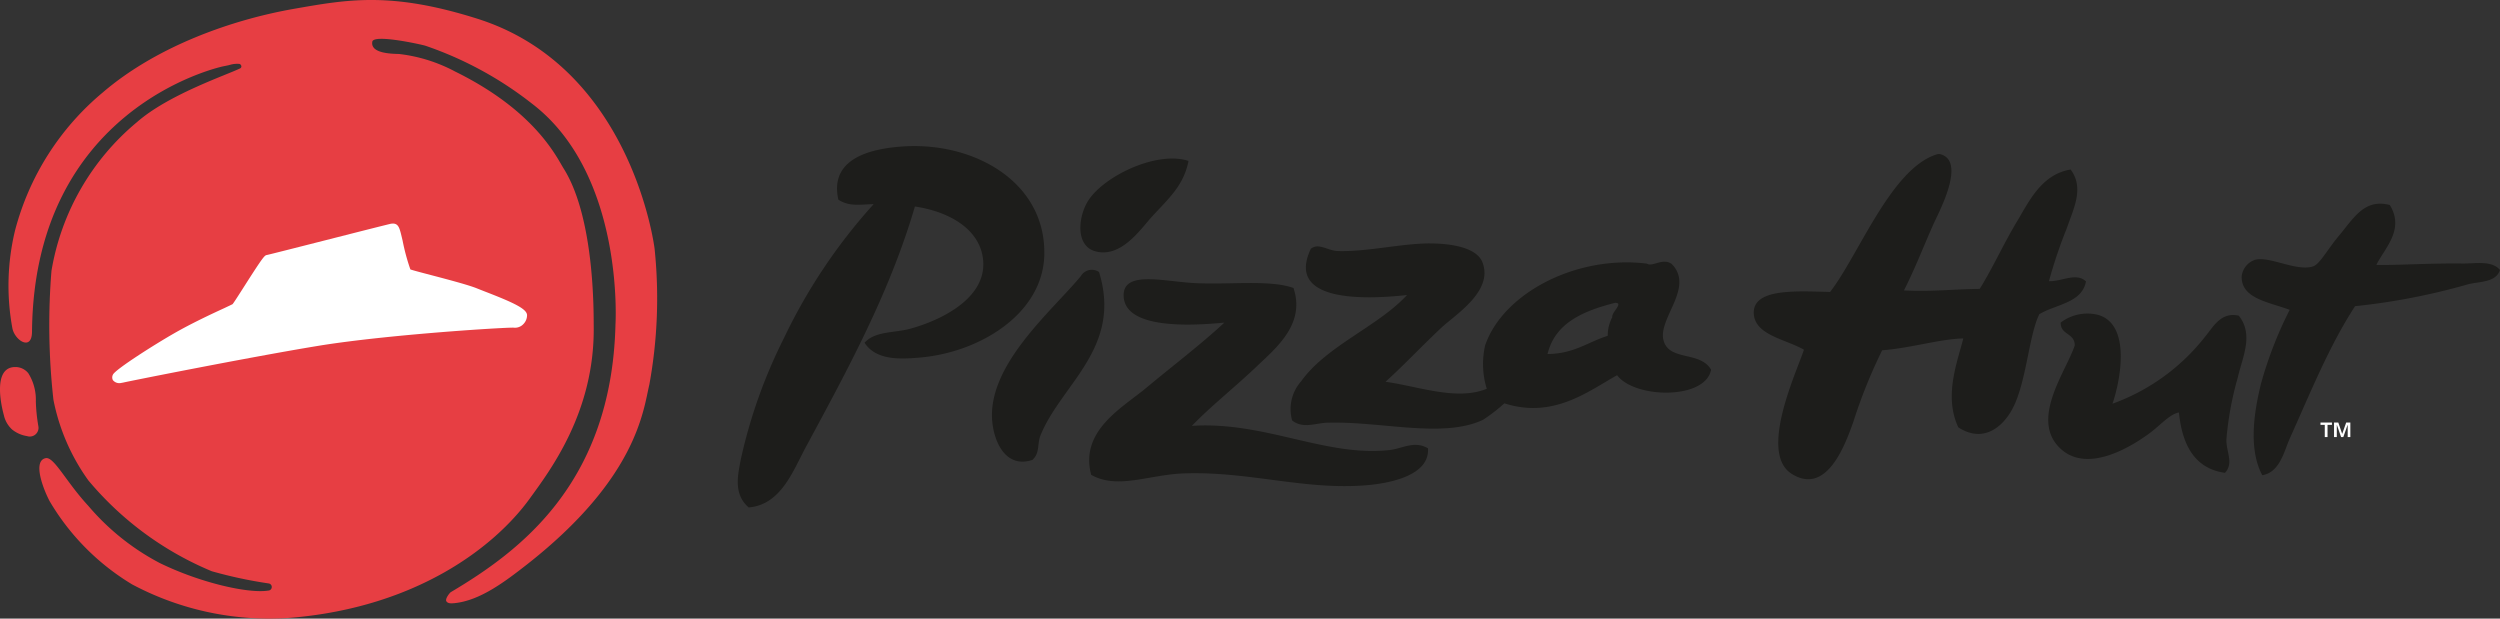
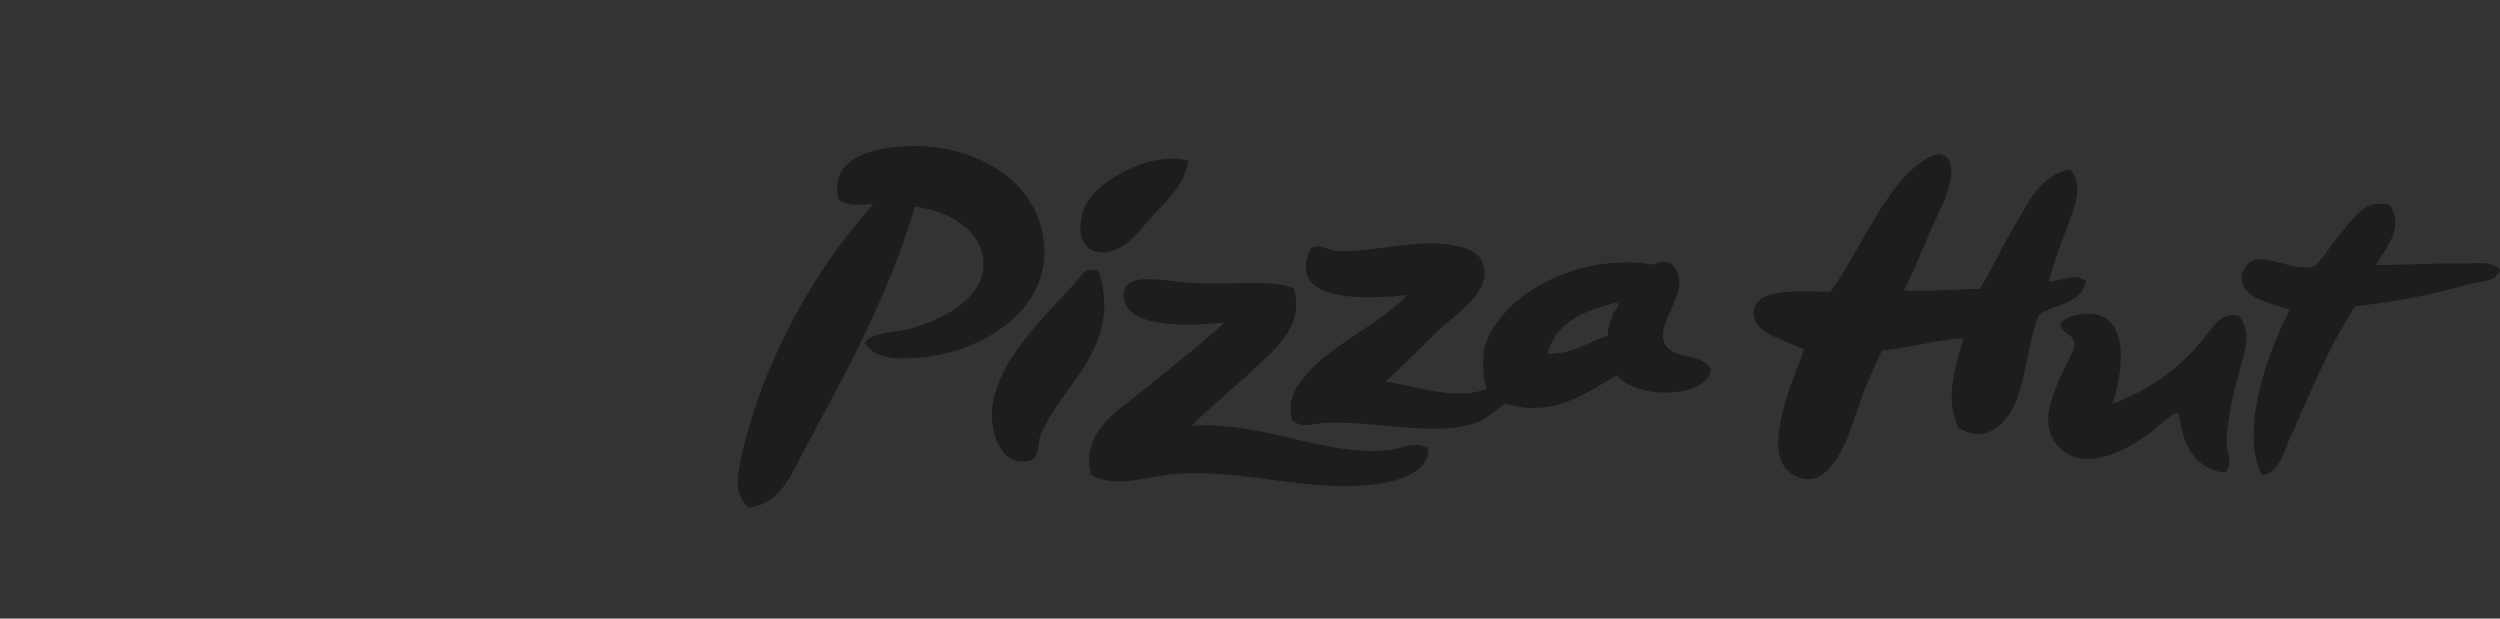
<svg xmlns="http://www.w3.org/2000/svg" viewBox="0 0 215.996 53.448">
  <rect x="0" y="0" width="215.996" height="53.448" fill="#333333" stroke="none" />
  <defs>
    <style>.cls-1{fill:#fff}.cls-2{fill:#1d1d1b}.cls-3{fill:#e73e43}</style>
  </defs>
  <g id="Ebene_2" data-name="Ebene 2">
    <g id="Layer_1" data-name="Layer 1">
-       <path d="M200.487 36.507h.989v.202h-.38v1.054h-.24V36.71h-.37m1.17-.202h.37l.33.965h.01l.34-.965h.36v1.256h-.23v-1.047h-.01l-.37 1.047h-.19l-.36-1.047h-.01v1.047h-.24Z" class="cls-1" />
      <path d="M182.516 34.88c.72-2.104 1.62-6.965-1.34-7.7a3.834 3.834 0 0 0-3.14.692c0 1.104 1.22.875 1.22 1.977-.75 2.246-3.93 6.436-1.21 8.933 2.45 2.245 6.46-.453 7.7-1.372.93-.698 1.74-1.647 2.51-1.77.29 2.87 1.4 4.85 3.98 5.213.77-.836.11-1.785.12-2.86a27.537 27.537 0 0 1 .98-5.355c.4-1.77 1.41-3.717.09-5.365-1.54-.342-2.19.95-2.87 1.766a17.861 17.861 0 0 1-8.04 5.841m-70.76-9.998c-2.05-.736-5.51-.263-8.55-.424-2.73-.145-6.29-1.14-6.12 1.206.21 2.78 5.79 2.487 8.7 2.21-2.05 1.9-4.48 3.743-6.8 5.676-2.03 1.685-5.72 3.682-4.71 7.473 2.27 1.29 4.97-.008 7.98-.12 5.65-.208 10.48 1.483 15.88 1.014 2.1-.185 5.4-.888 5.24-3.183-1.2-.7-2.21.035-3.36.154-5.53.588-10.75-2.5-17.04-2.094 1.62-1.684 3.75-3.369 5.61-5.141 1.69-1.617 4.21-3.655 3.17-6.771m-16.8-1.378a1.096 1.096 0 0 0-1.57.347c-2.49 3.019-8.16 7.72-7.65 12.64.18 1.76 1.2 3.994 3.46 3.245.67-.592.4-1.383.71-2.143 1.82-4.435 7.07-7.548 5.05-14.089m24.75 9.482c1.61-1.46 2.93-2.88 4.76-4.613 1.24-1.173 4.58-3.193 3.62-5.697-.52-1.36-2.89-1.643-4.58-1.644-2.4-.003-5.47.744-7.93.657-.87-.03-1.65-.737-2.32-.195-2.24 4.69 4.84 4.379 8.31 3.995-2.51 2.72-6.95 4.383-9.14 7.444a3.63 3.63 0 0 0-.79 3.39c.94.747 2.01.233 3.03.198 4.67-.142 10 1.387 13.47-.252a15.045 15.045 0 0 0 1.84-1.422c4.24 1.362 7.26-1.054 9.74-2.429 1.5 2.017 7.62 2.15 8.12-.477-.96-1.639-3.62-.713-4.11-2.533-.51-1.881 2.71-4.583.7-6.61-.79-.54-1.65.294-2.13-.02-6.09-.76-12.43 2.553-13.98 7.053a7.208 7.208 0 0 0 .14 3.756c-2.59 1.07-5.93-.218-8.75-.601m14-2.4c.65-2.69 3.08-3.72 5.85-4.427.75.032-.33.8-.26 1.249a3.355 3.355 0 0 0-.39 1.605c-1.72.541-2.93 1.56-5.2 1.573m72.77-12.873c-2.19-.573-3.1 1.107-4.39 2.65-1.04 1.239-1.67 2.49-2.27 2.664-1.46.434-3.76-.935-5.01-.572a1.708 1.708 0 0 0-1.13 1.421c-.04 1.914 2.28 2.205 4.15 2.892a34.289 34.289 0 0 0-2.49 6.419c-.54 2.238-1.13 5.52.12 7.871 1.52-.248 1.88-2.061 2.39-3.203 1.77-3.936 3.42-8.024 5.63-11.402a56.471 56.471 0 0 0 9.78-1.897c.99-.245 2.39-.143 2.74-1.23-.71-.845-2.1-.547-3.24-.558-2.7-.039-5.61.156-7.44.12.64-1.366 2.49-3.022 1.16-5.175m-103.79-3.81c-2.7-.882-7.16 1.239-8.6 3.333-.92 1.345-1.24 3.987.55 4.476 2.24.617 3.94-1.96 4.9-3.003 1.46-1.593 2.74-2.693 3.15-4.805m61.81 11.188c.93-1.819 1.55-3.462 2.54-5.706.44-.989 2.91-5.503.57-6.074h-.18c-3.99 1.117-6.84 8.748-9.31 11.912-3.04-.075-6.74-.317-6.59 1.917.13 1.822 2.79 2.182 4.33 3.072-.56 1.778-3.96 8.892-1.06 10.724 3.04 1.916 4.63-2.553 5.31-4.43a44.548 44.548 0 0 1 2.51-6.244c2.4-.172 5.05-.99 7.01-1.021-.53 2.086-1.69 4.99-.43 7.683 2.23 1.43 3.88-.132 4.66-1.572 1.23-2.291 1.42-6.368 2.34-8.209 1.43-.86 3.68-.959 4.03-2.83-.83-.805-2.11.023-3.2-.023a41.774 41.774 0 0 1 1.57-4.64c.51-1.53 1.52-3.408.3-5.005-2.49.42-3.55 2.68-4.6 4.436-1.17 1.935-2.1 4.022-3.25 5.877-2.21.023-4.19.258-6.55.133m-89.8 4.52c.92-1.023 2.55-.826 3.98-1.22 2.5-.69 6.38-2.501 6.28-5.677-.1-2.772-2.77-4.405-5.91-4.873-2.21 7.553-5.92 14.282-9.46 20.854-1.07 1.987-2.12 4.917-4.9 5.147-1.37-1.18-.91-2.895-.69-4.117a44.546 44.546 0 0 1 3.74-10.522 47.988 47.988 0 0 1 7.75-11.57c-1.29.042-2.1.22-3.05-.379-.84-3.663 3.01-4.443 5.65-4.606 6.12-.382 12.29 3.098 12.14 9.39-.13 5.096-5.62 8.437-10.81 8.859-1.46.12-3.7.302-4.72-1.285" class="cls-2" />
-       <path d="M56.556 21.492s-1.89-15.643-15.33-19.88c-7.49-2.364-11.23-1.65-15.82-.85-5.39.944-11.86 3.236-16.5 7.204a23.138 23.138 0 0 0-7.61 11.96 20.354 20.354 0 0 0-.23 8.415c.19 1.06 1.69 2.045 1.7.316.17-19.247 16.01-22.825 16.57-22.937.21-.04.41-.08.58-.13a2.187 2.187 0 0 1 .77-.068c.14.027.27.288.05.392-1.27.606-6.21 2.279-8.89 4.628a21.269 21.269 0 0 0-7.4 12.864 58.17 58.17 0 0 0 .17 11.132 17.777 17.777 0 0 0 3.02 6.971 27.822 27.822 0 0 0 10.67 7.848 38.494 38.494 0 0 0 4.92 1.053.31.31 0 0 1-.05.615c-1.73.277-5.92-.686-9.39-2.389a20.686 20.686 0 0 1-6.16-4.936c-1.93-2.086-2.96-4.263-3.68-4.116-1.17.243-.17 2.757.35 3.73a20.586 20.586 0 0 0 7.12 7.177 25.212 25.212 0 0 0 13.73 2.884c10.91-.922 17.62-6.164 20.6-10.268 1.74-2.408 5.64-7.478 5.55-14.887-.01-1.184.09-9.389-2.6-13.665-.61-.976-2.45-4.97-9.38-8.378a13.588 13.588 0 0 0-4.84-1.513c-.82-.019-2.47-.086-2.31-1.057.1-.681 4.15.218 4.57.338a31.231 31.231 0 0 1 9.22 5.004c8.03 6.125 7.22 19.101 7.22 19.101-.34 13.805-8.41 19.649-14.21 23.1-.12.064-.53.596-.4.8.14.21.42.186.7.162 2.22-.224 4.39-1.88 6.25-3.332 9.57-7.504 10.06-13.362 10.59-15.569a41.475 41.475 0 0 0 .45-11.72M3.096 34.678a15.034 15.034 0 0 0 .22 2.154.753.753 0 0 1-.98.846 2.724 2.724 0 0 1-1.29-.568 2.374 2.374 0 0 1-.71-1.23c-.29-1.051-.93-4.21 1.02-4.168a1.417 1.417 0 0 1 1.09.536 4.293 4.293 0 0 1 .65 2.43" class="cls-3" />
-       <path d="M41.936 25.203c-.27-.106-.52-.203-.72-.284-.73-.298-2.53-.772-3.97-1.151-.81-.211-1.63-.428-1.79-.492a17.912 17.912 0 0 1-.67-2.477c-.09-.38-.16-.678-.2-.807-.13-.461-.29-.72-.74-.67l-.04.003c-.15.024-2.29.567-5.8 1.46-2.36.6-4.79 1.218-4.95 1.247-.19.028-.31.134-1.84 2.531-.46.723-1.03 1.618-1.12 1.714-.06.035-.38.185-.72.346-.98.45-2.79 1.291-4.34 2.181-1.72.985-5.02 3.082-5.27 3.549a.508.508 0 0 0-.01.492.714.714 0 0 0 .7.244l.21-.039c.33-.086 10.77-2.17 16.77-3.16 1.49-.246 3.38-.49 5.61-.725 5.49-.574 11.02-.89 11.34-.855a.997.997 0 0 0 .87-.349 1.088 1.088 0 0 0 .28-.742c-.02-.537-1.18-1.078-3.6-2.016" class="cls-1" />
    </g>
  </g>
</svg>